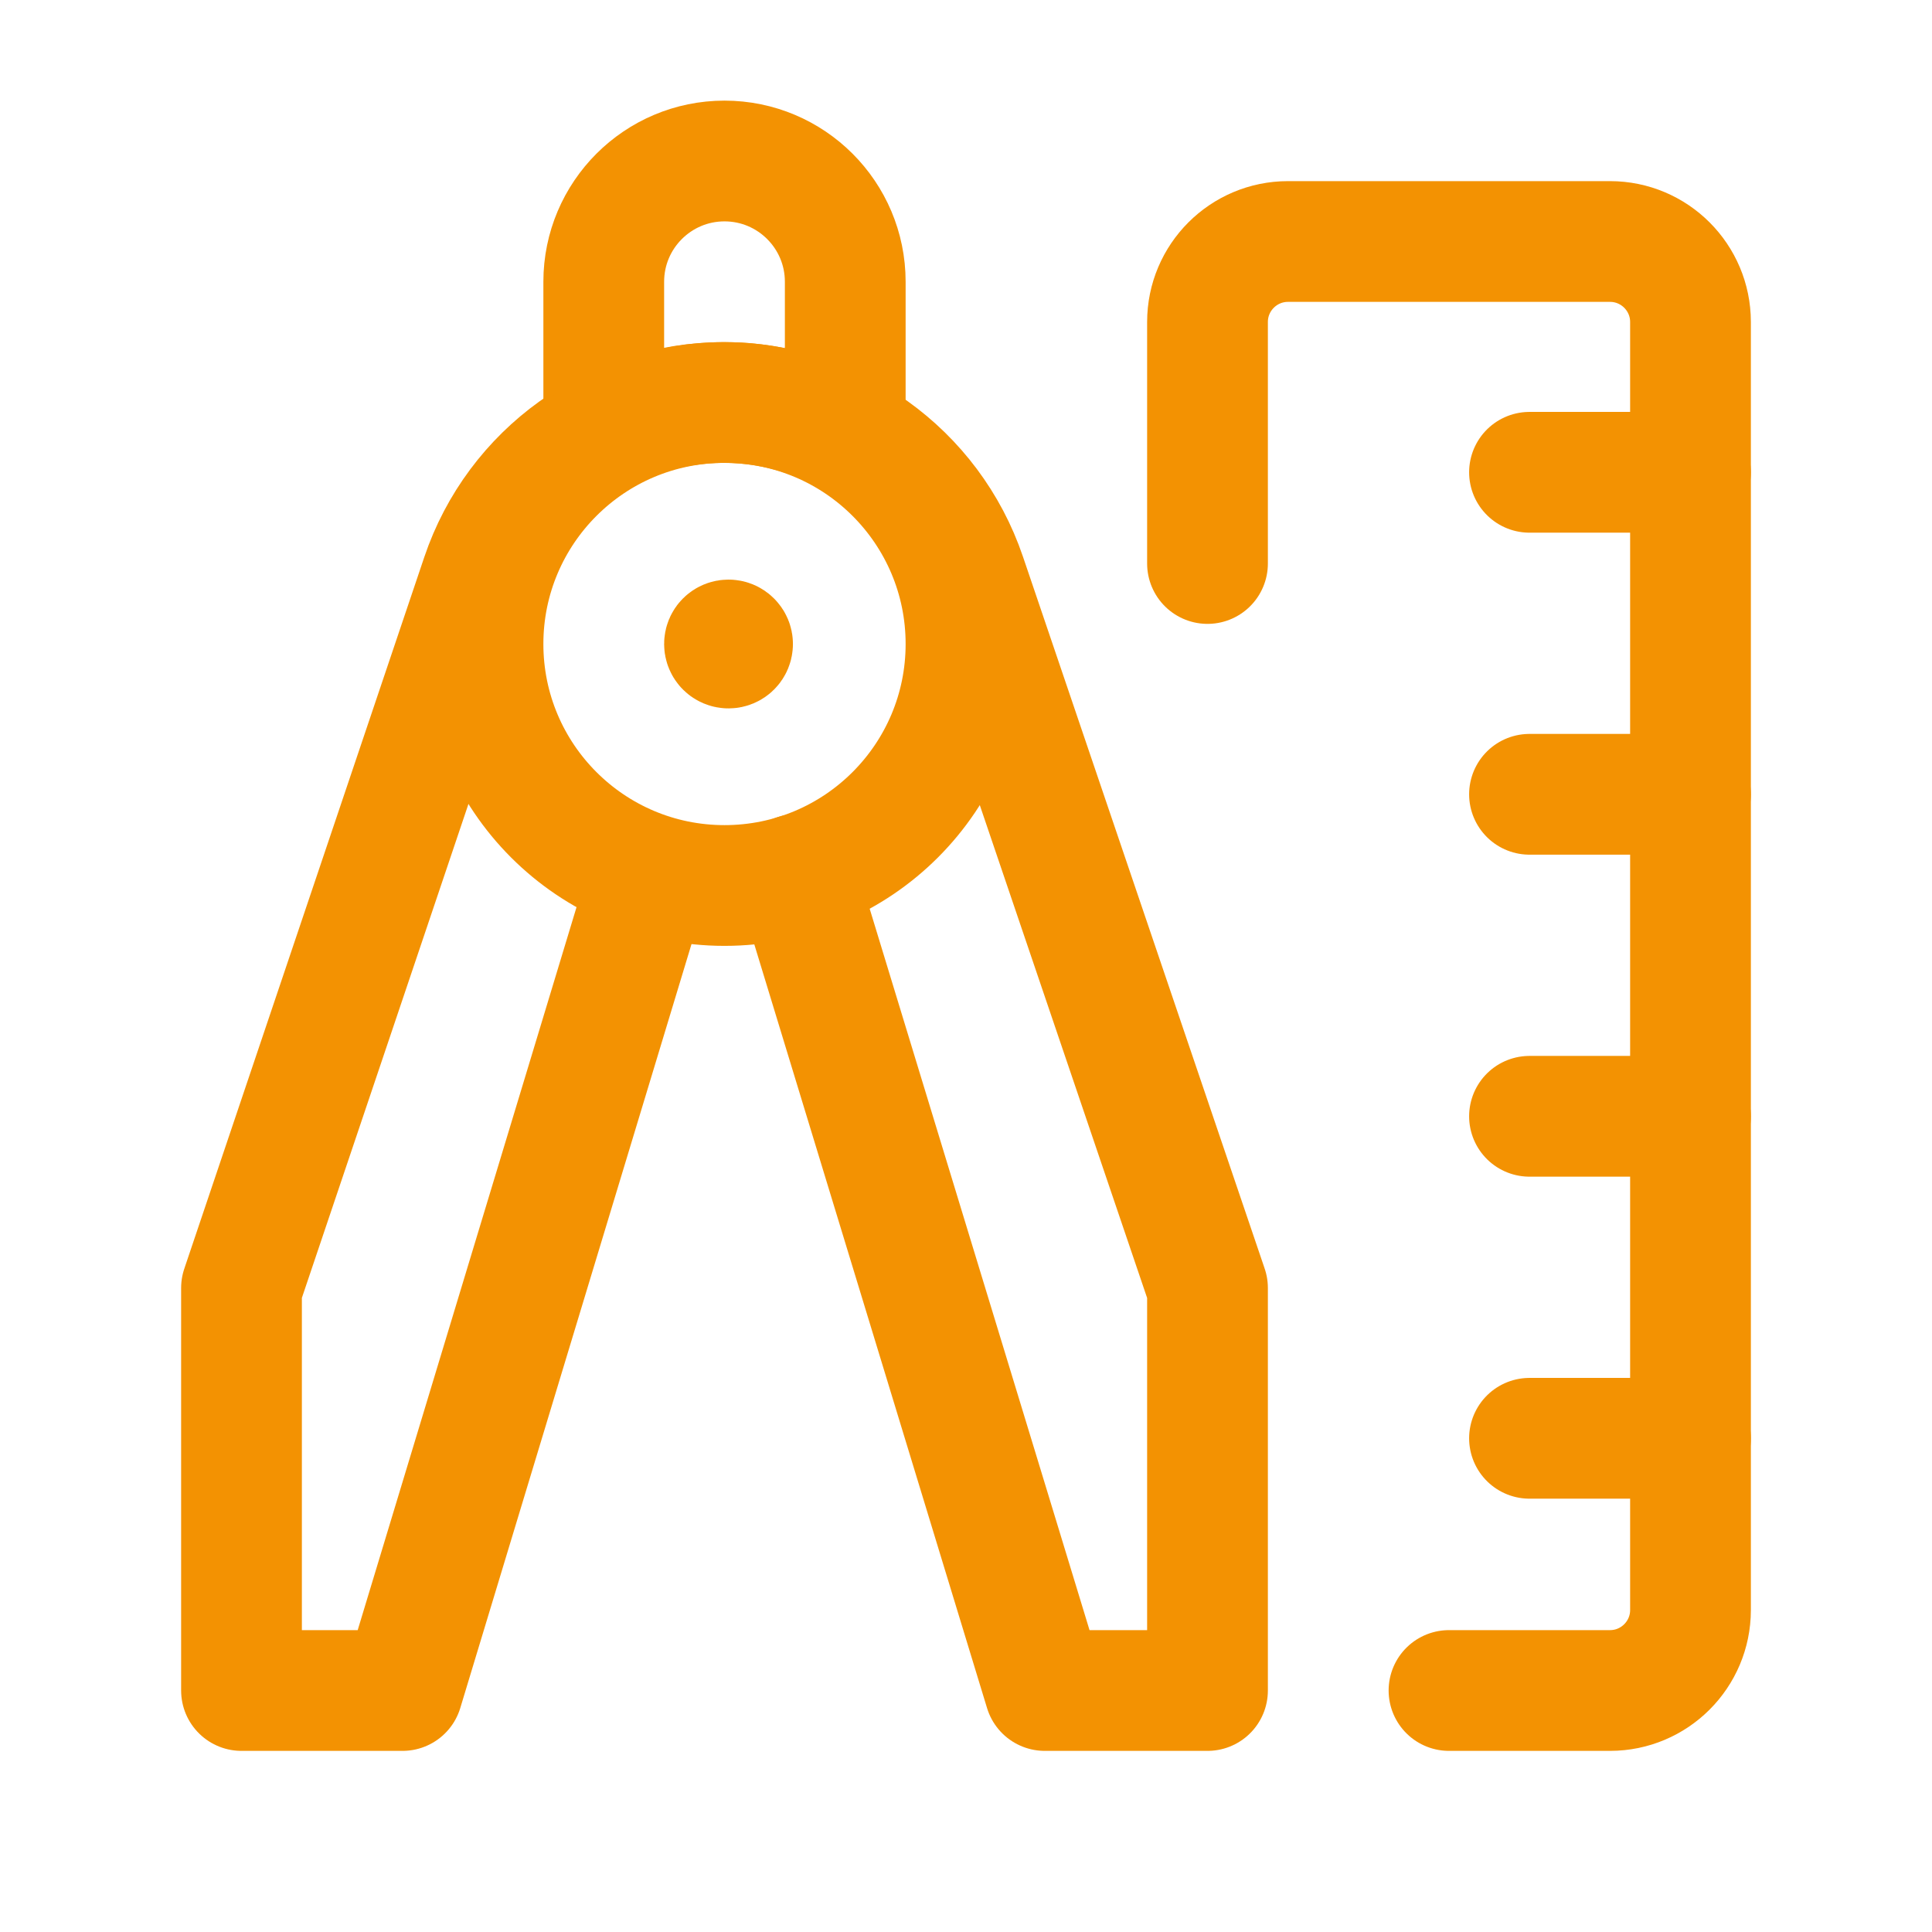
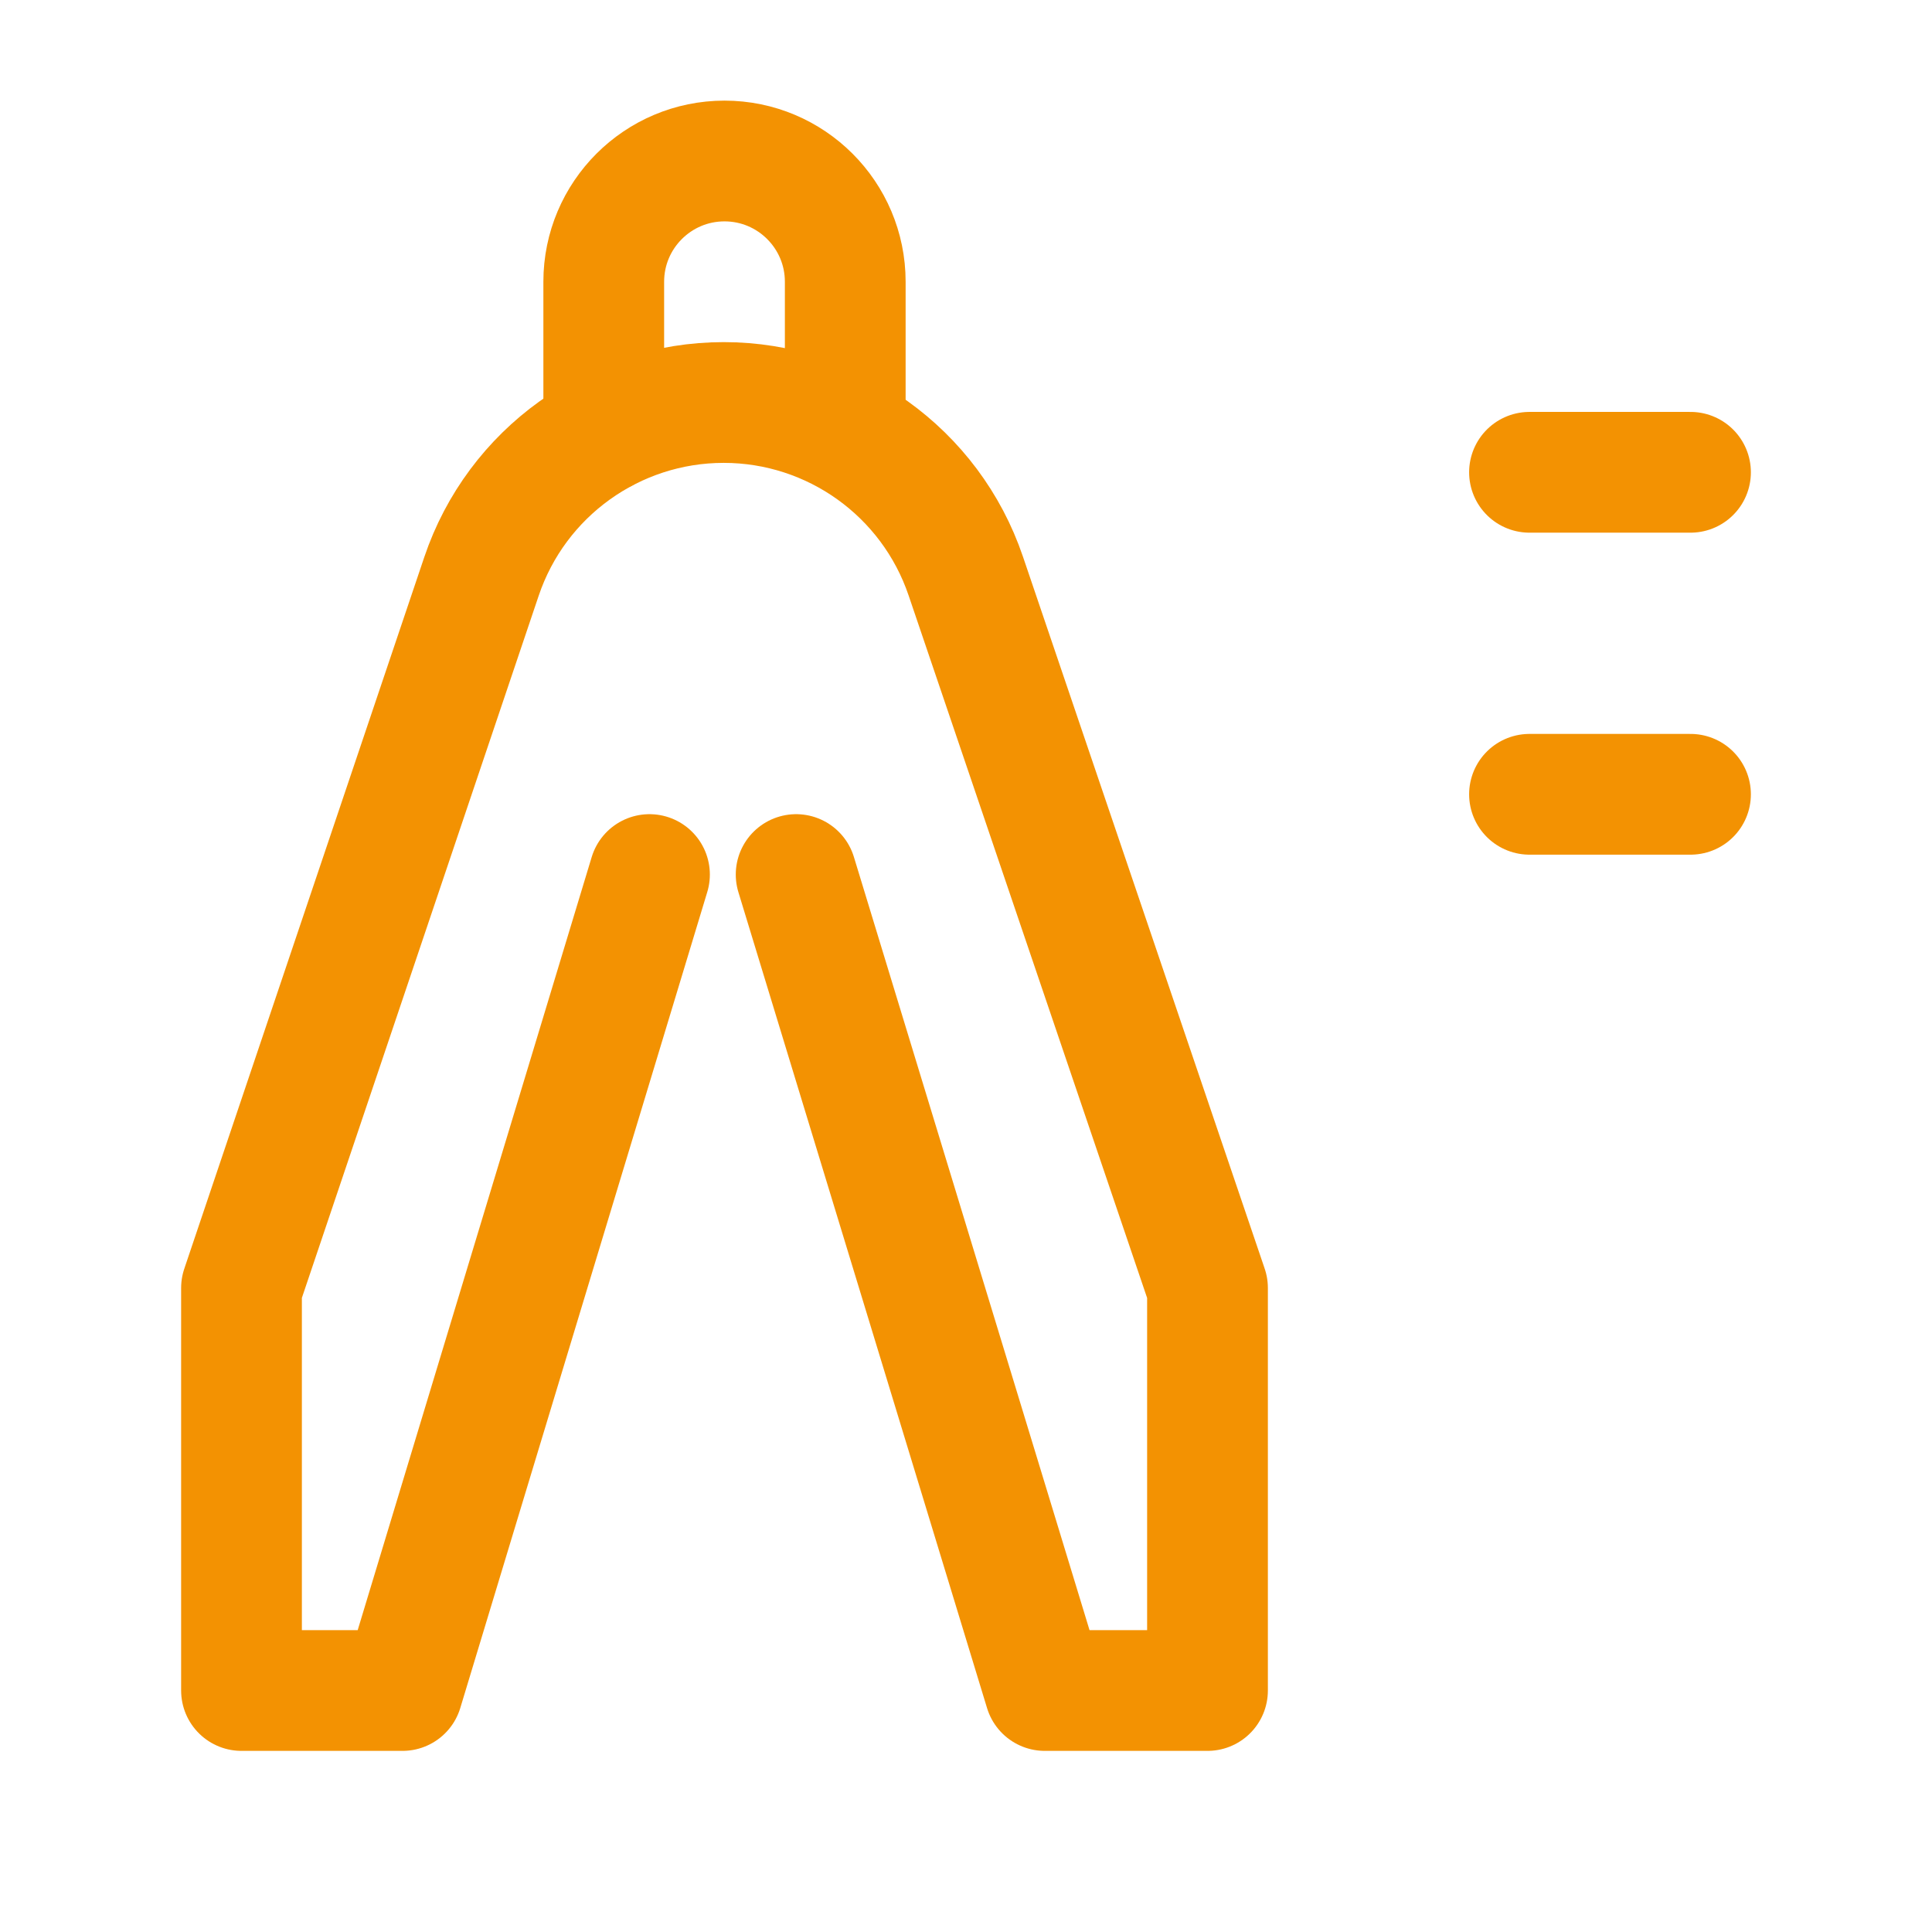
<svg xmlns="http://www.w3.org/2000/svg" width="24" height="24" viewBox="0 0 24 24" fill="none">
  <path d="M7.5 5.369V3.5C7.5 2.672 8.172 2 9 2V2C9.828 2 10.5 2.672 10.5 3.5V5.37" stroke="#F39202" stroke-width="1.5" stroke-linecap="round" stroke-linejoin="round" />
  <path d="M9.89 10.864L12.979 21H15V16L11.997 7.155C11.56 5.867 10.35 5 8.99 5V5C7.627 5 6.416 5.87 5.981 7.161L3 16V21H5L8.068 10.864" stroke="#F39202" stroke-width="1.5" stroke-linecap="round" stroke-linejoin="round" />
-   <path d="M15 7V4C15 3.448 15.448 3 16 3H20C20.552 3 21 3.448 21 4V20C21 20.552 20.552 21 20 21H18" stroke="#F39202" stroke-width="1.5" stroke-linecap="round" stroke-linejoin="round" />
  <path d="M21 5.867H19" stroke="#F39202" stroke-width="1.5" stroke-linecap="round" stroke-linejoin="round" />
  <path d="M21 9.867H19" stroke="#F39202" stroke-width="1.5" stroke-linecap="round" stroke-linejoin="round" />
-   <path d="M21 13.867H19" stroke="#F39202" stroke-width="1.5" stroke-linecap="round" stroke-linejoin="round" />
-   <path d="M21 17.867H19" stroke="#F39202" stroke-width="1.5" stroke-linecap="round" stroke-linejoin="round" />
-   <circle cx="9" cy="8" r="3" stroke="#F39202" stroke-width="1.5" stroke-linecap="round" stroke-linejoin="round" />
-   <path d="M9.1 8C9.1 8.028 9.078 8.05 9.05 8.05C9.022 8.05 9 8.028 9 8C9 7.972 9.022 7.95 9.05 7.95C9.063 7.95 9.076 7.955 9.085 7.965C9.095 7.974 9.1 7.987 9.1 8" stroke="#F39202" stroke-width="1.5" stroke-linecap="round" stroke-linejoin="round" />
</svg>